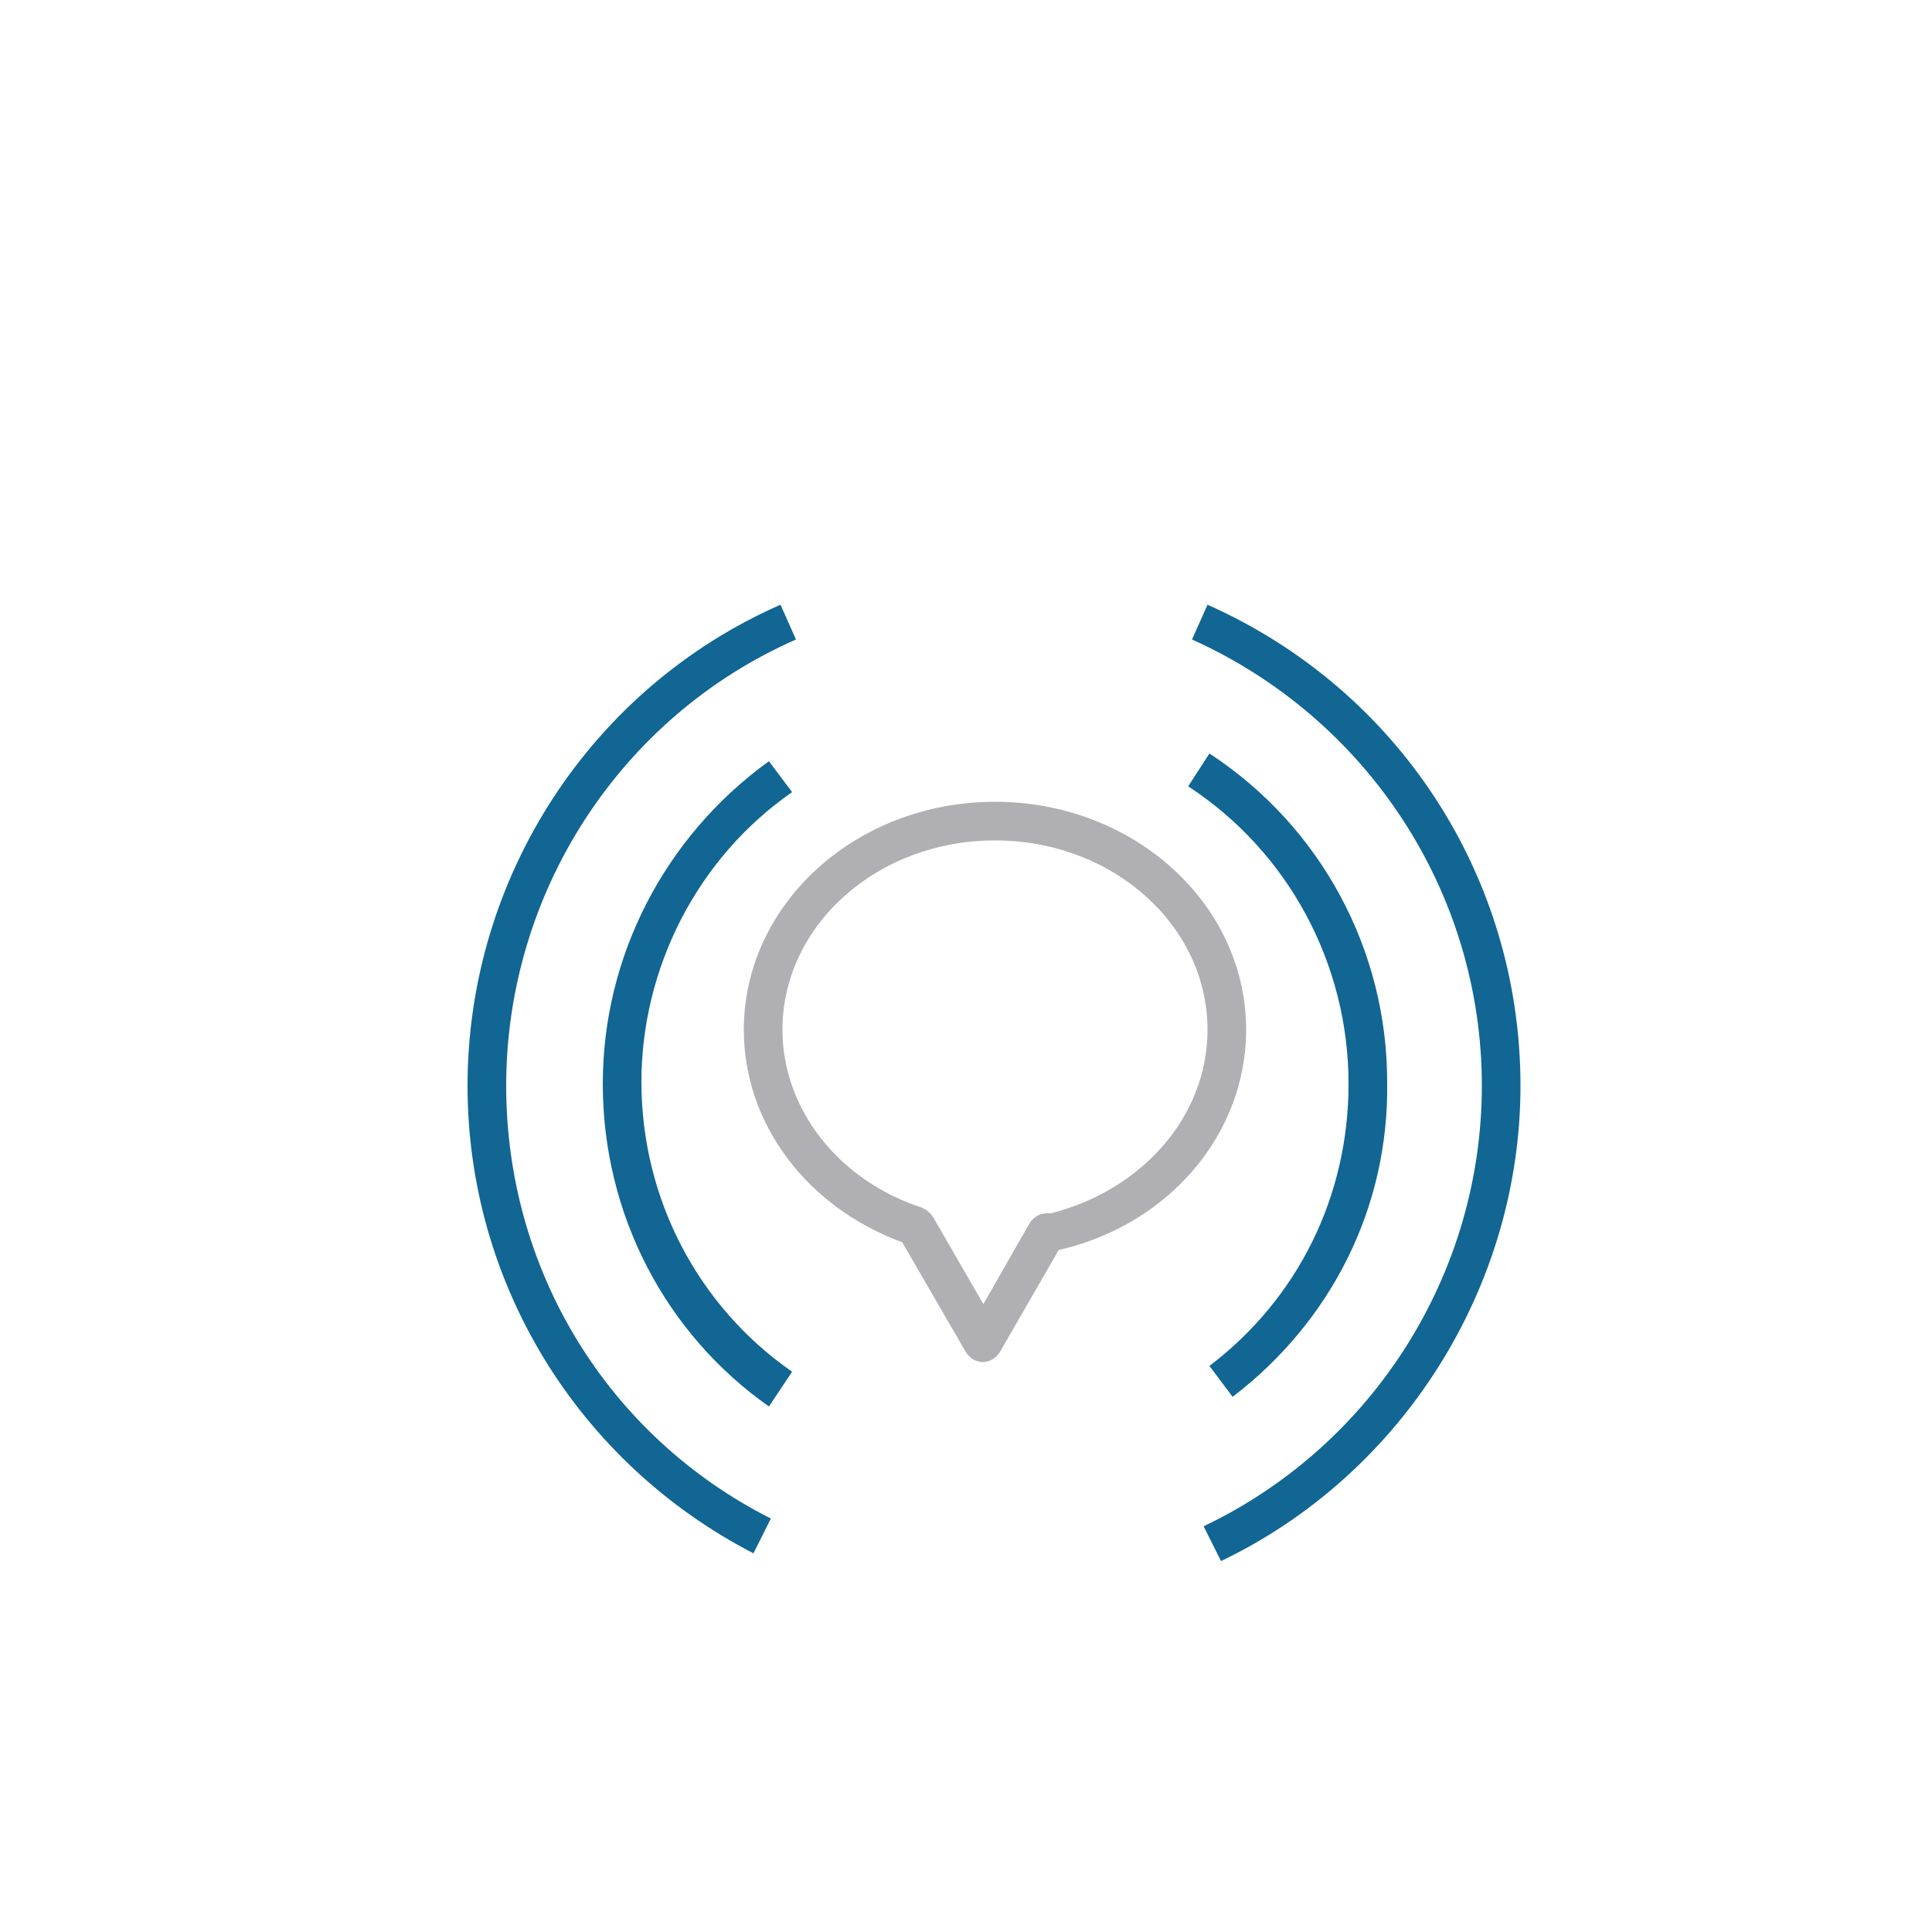
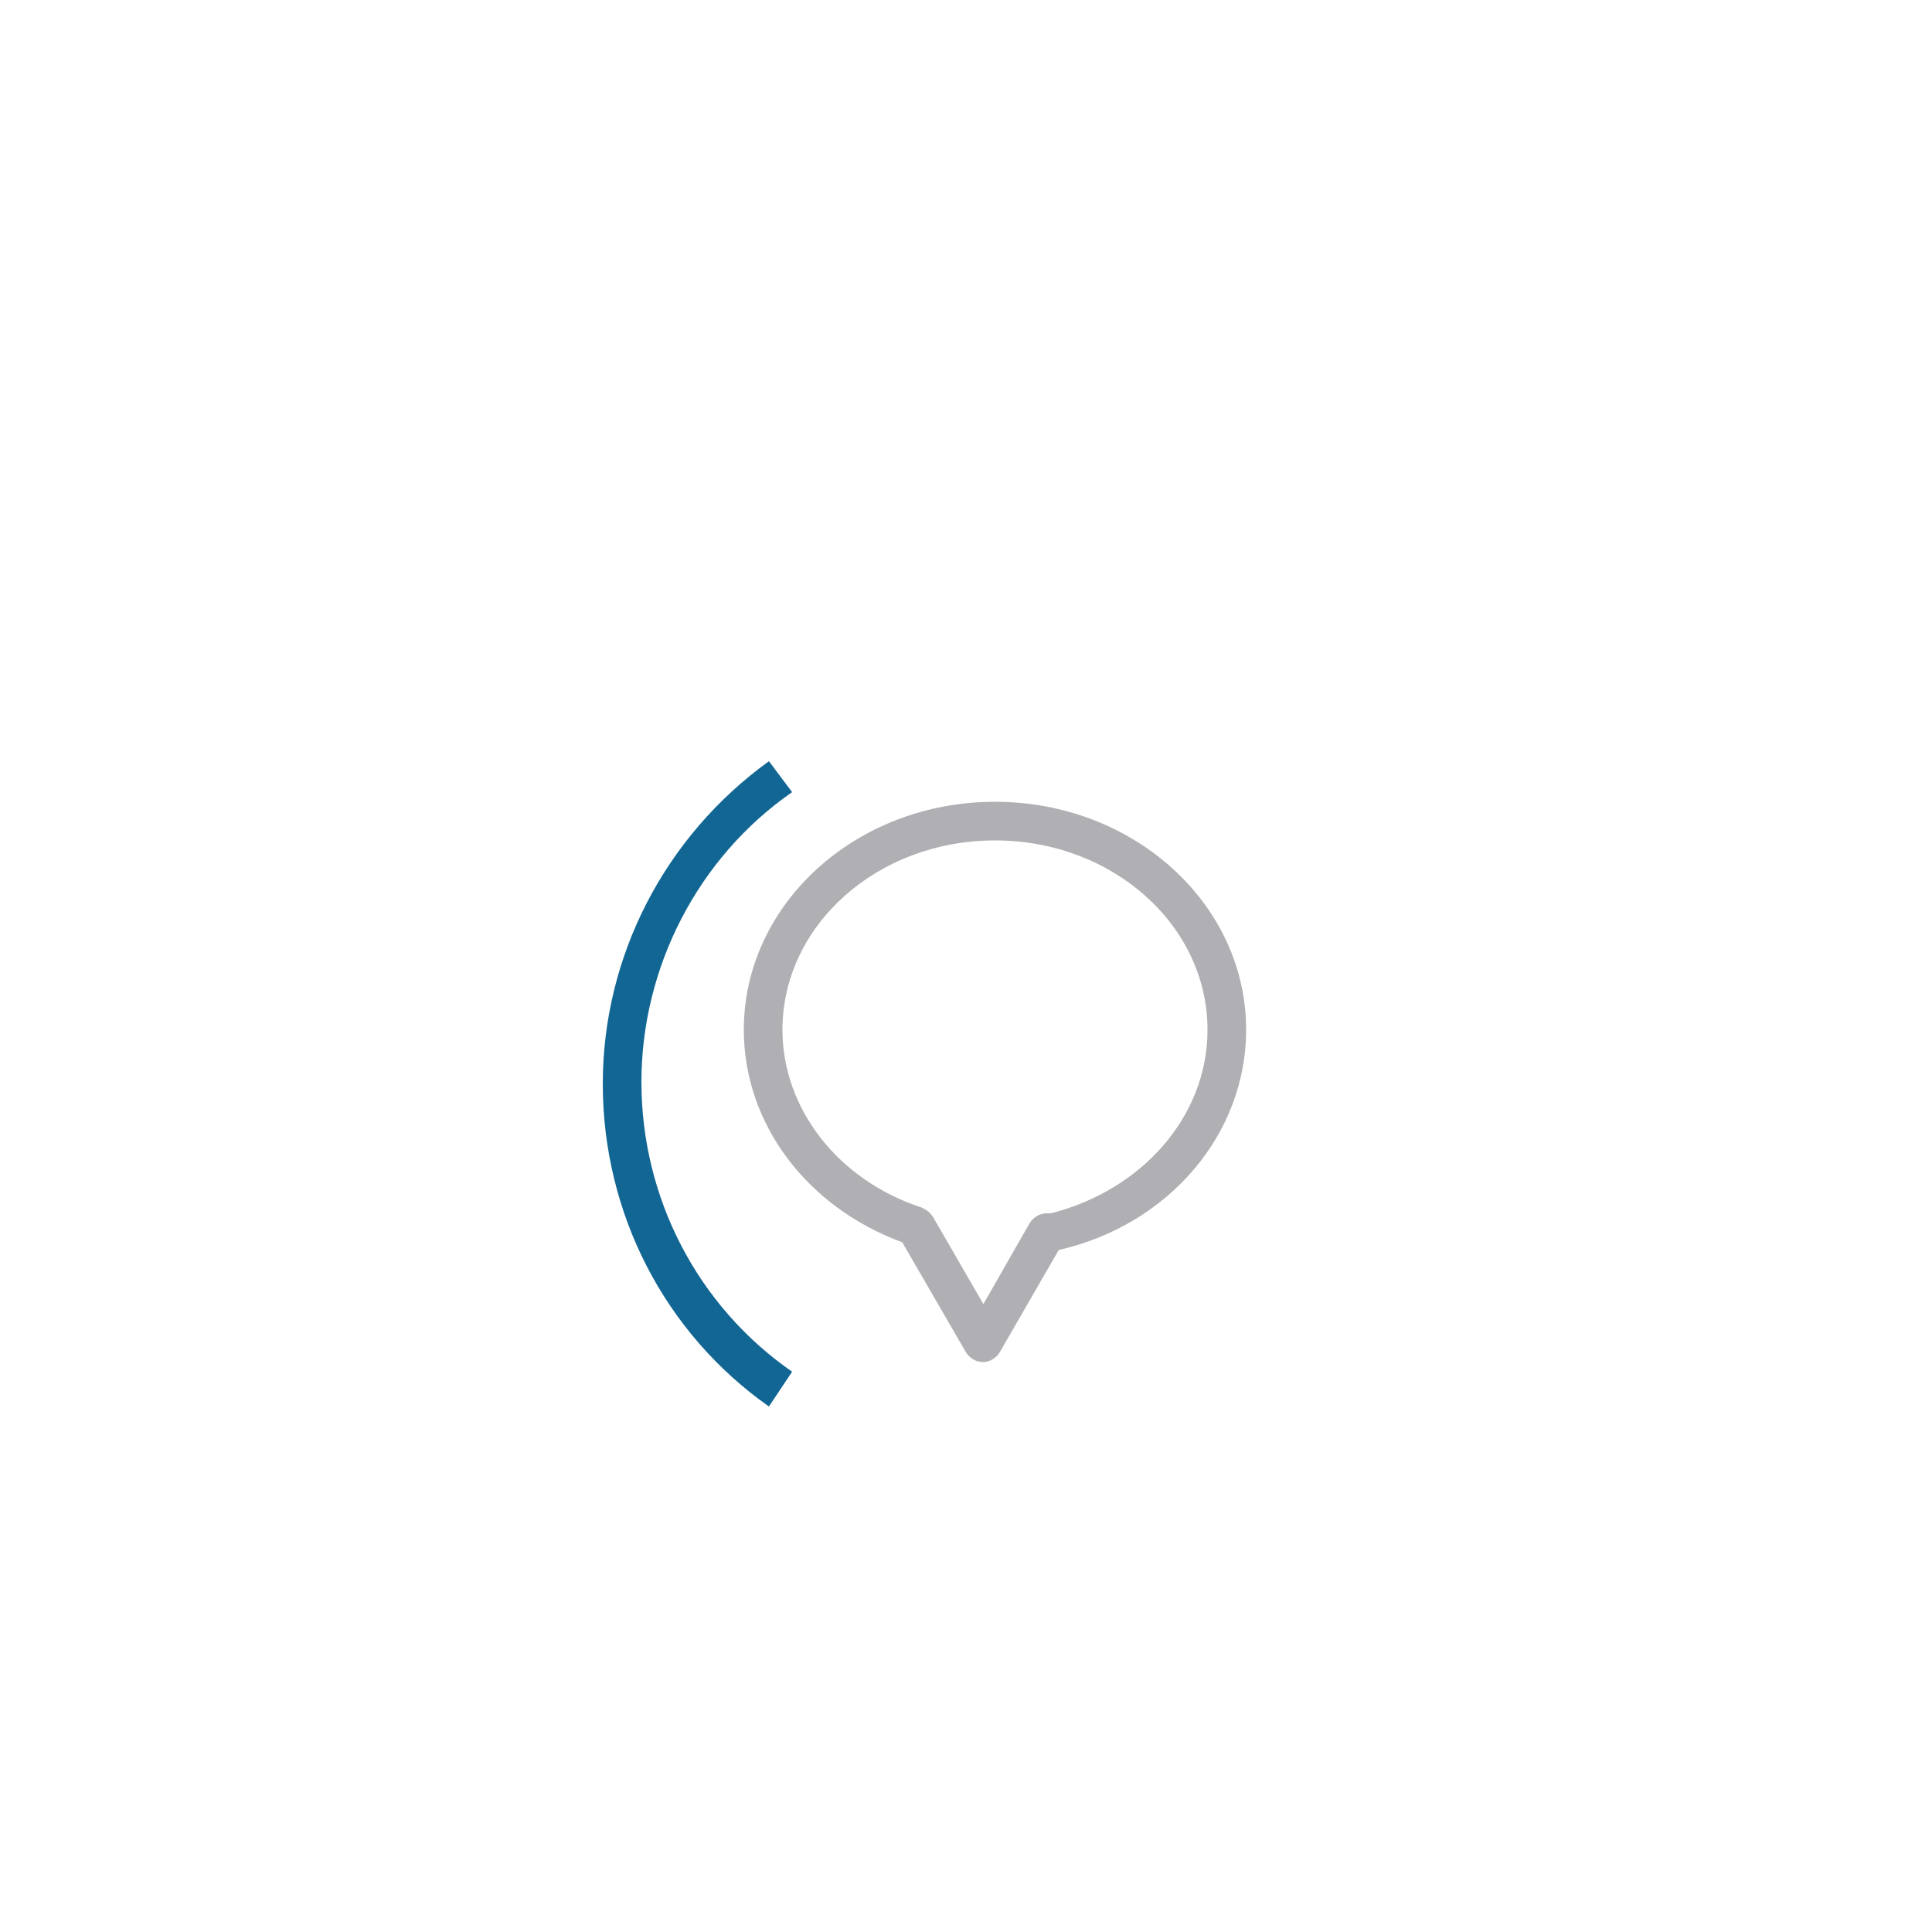
<svg xmlns="http://www.w3.org/2000/svg" version="1.1" id="图层_1" x="0px" y="0px" viewBox="0 0 100 100" style="enable-background:new 0 0 100 100;" xml:space="preserve">
  <style type="text/css">
	.st0{fill:#116694;}
	.st1{fill:#B0B0B4;}
</style>
  <g>
-     <path class="st0" d="M39,80.4c-9.1-4.7-14.8-14-14.8-24.2c0-10.8,6.4-20.6,16.2-24.9l0.8,1.8c-9.1,4-15,13.1-15,23.1   c0,9.5,5.2,18.1,13.7,22.4L39,80.4z" />
-   </g>
+     </g>
  <g>
-     <path class="st0" d="M63.2,80.8L62.3,79c8.8-4.2,14.4-13.1,14.4-22.8c0-10-5.9-19-15-23.1l0.8-1.8c9.9,4.4,16.2,14.1,16.2,24.9   C78.7,66.6,72.6,76.3,63.2,80.8z" />
-   </g>
+     </g>
  <g>
    <path class="st0" d="M39.8,72.8c-5.4-3.8-8.6-10-8.6-16.7c0-6.6,3.2-12.8,8.6-16.7l1.2,1.6c-4.9,3.4-7.8,9.1-7.8,15   c0,6,2.9,11.6,7.8,15L39.8,72.8z" />
  </g>
  <g>
-     <path class="st0" d="M63.8,72.3l-1.2-1.6c4.6-3.5,7.2-8.8,7.2-14.6c0-6.2-3.1-12-8.3-15.4l1.1-1.7c5.8,3.8,9.2,10.2,9.2,17   C71.9,62.5,68.9,68.4,63.8,72.3z" />
-   </g>
+     </g>
  <g>
    <path class="st1" d="M50.9,70.5c-0.4,0-0.7-0.2-0.9-0.5l-3.3-5.7c-4.9-1.8-8.2-6.1-8.2-11c0-6.5,5.8-11.8,13-11.8s13,5.3,13,11.8   c0,5.4-4,10.1-9.7,11.4c0,0,0,0,0,0l-3,5.2C51.6,70.3,51.2,70.5,50.9,70.5z M51.5,43.5c-6.1,0-11,4.4-11,9.8c0,4.1,2.9,7.8,7.2,9.2   c0.2,0.1,0.4,0.2,0.6,0.5l2.6,4.5l2.4-4.2c0.2-0.3,0.5-0.5,0.9-0.5l0.2,0c4.7-1.2,8.1-5,8.1-9.5C62.5,47.9,57.6,43.5,51.5,43.5z" />
  </g>
</svg>